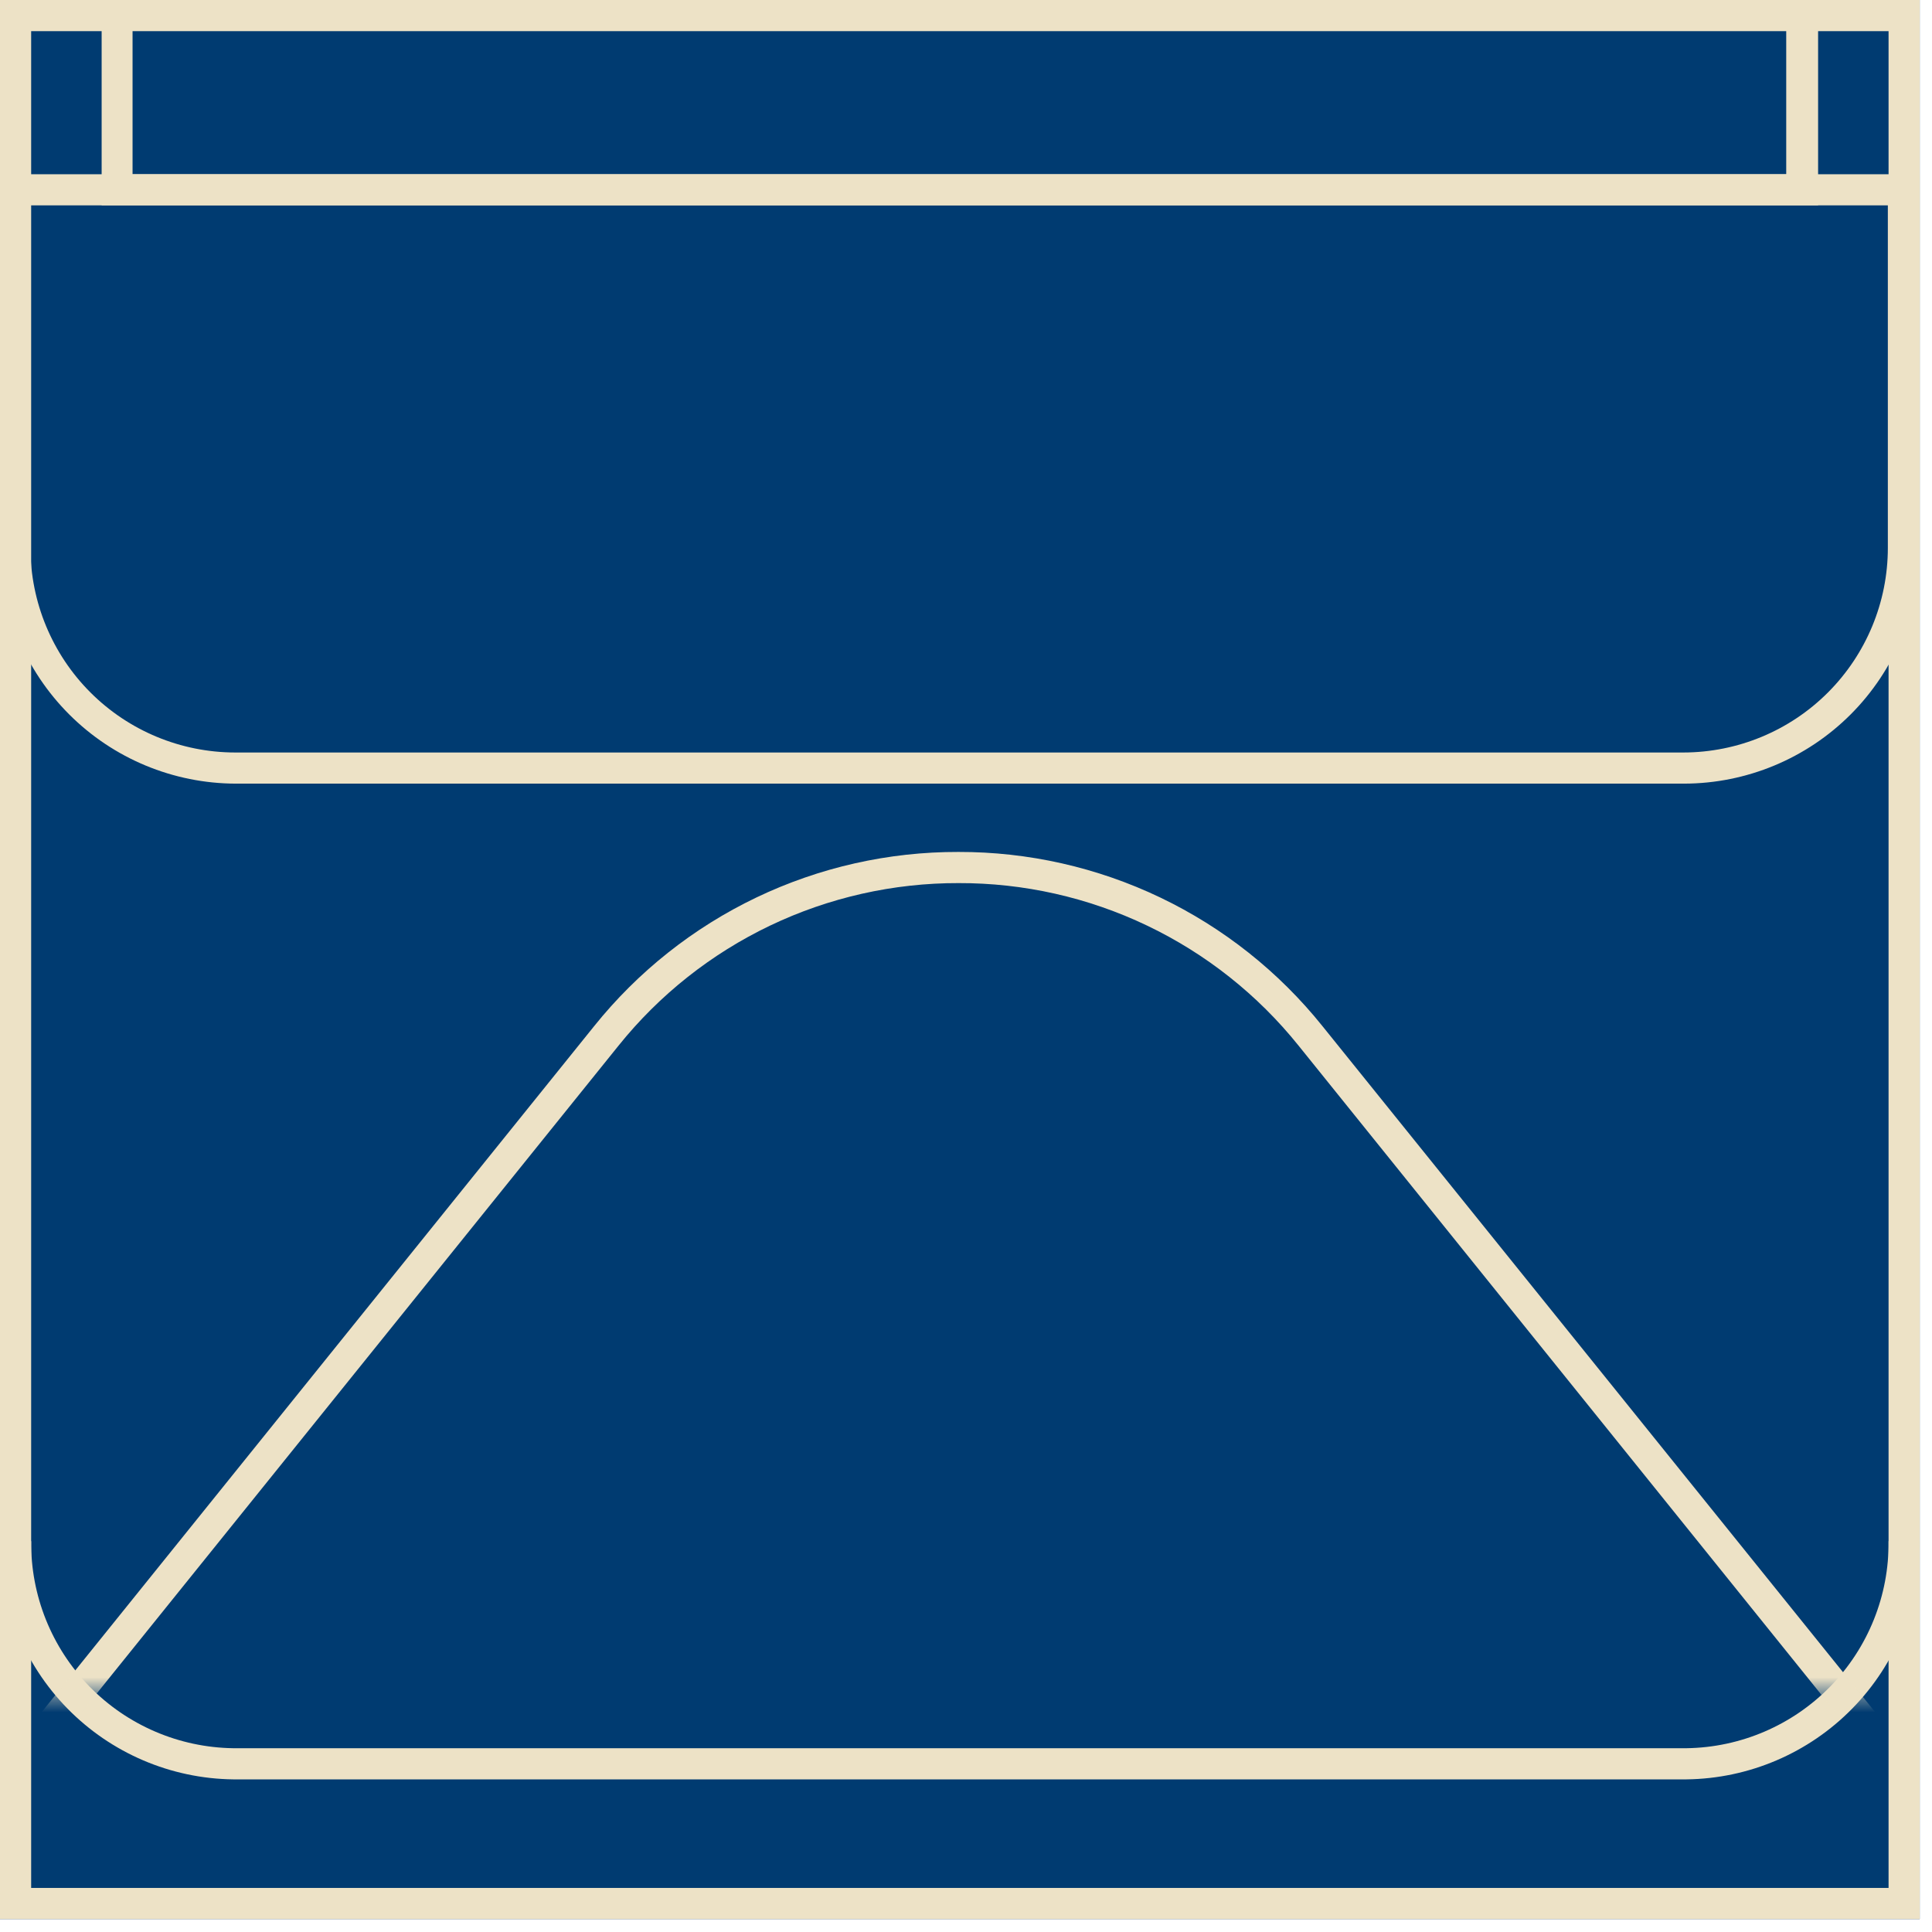
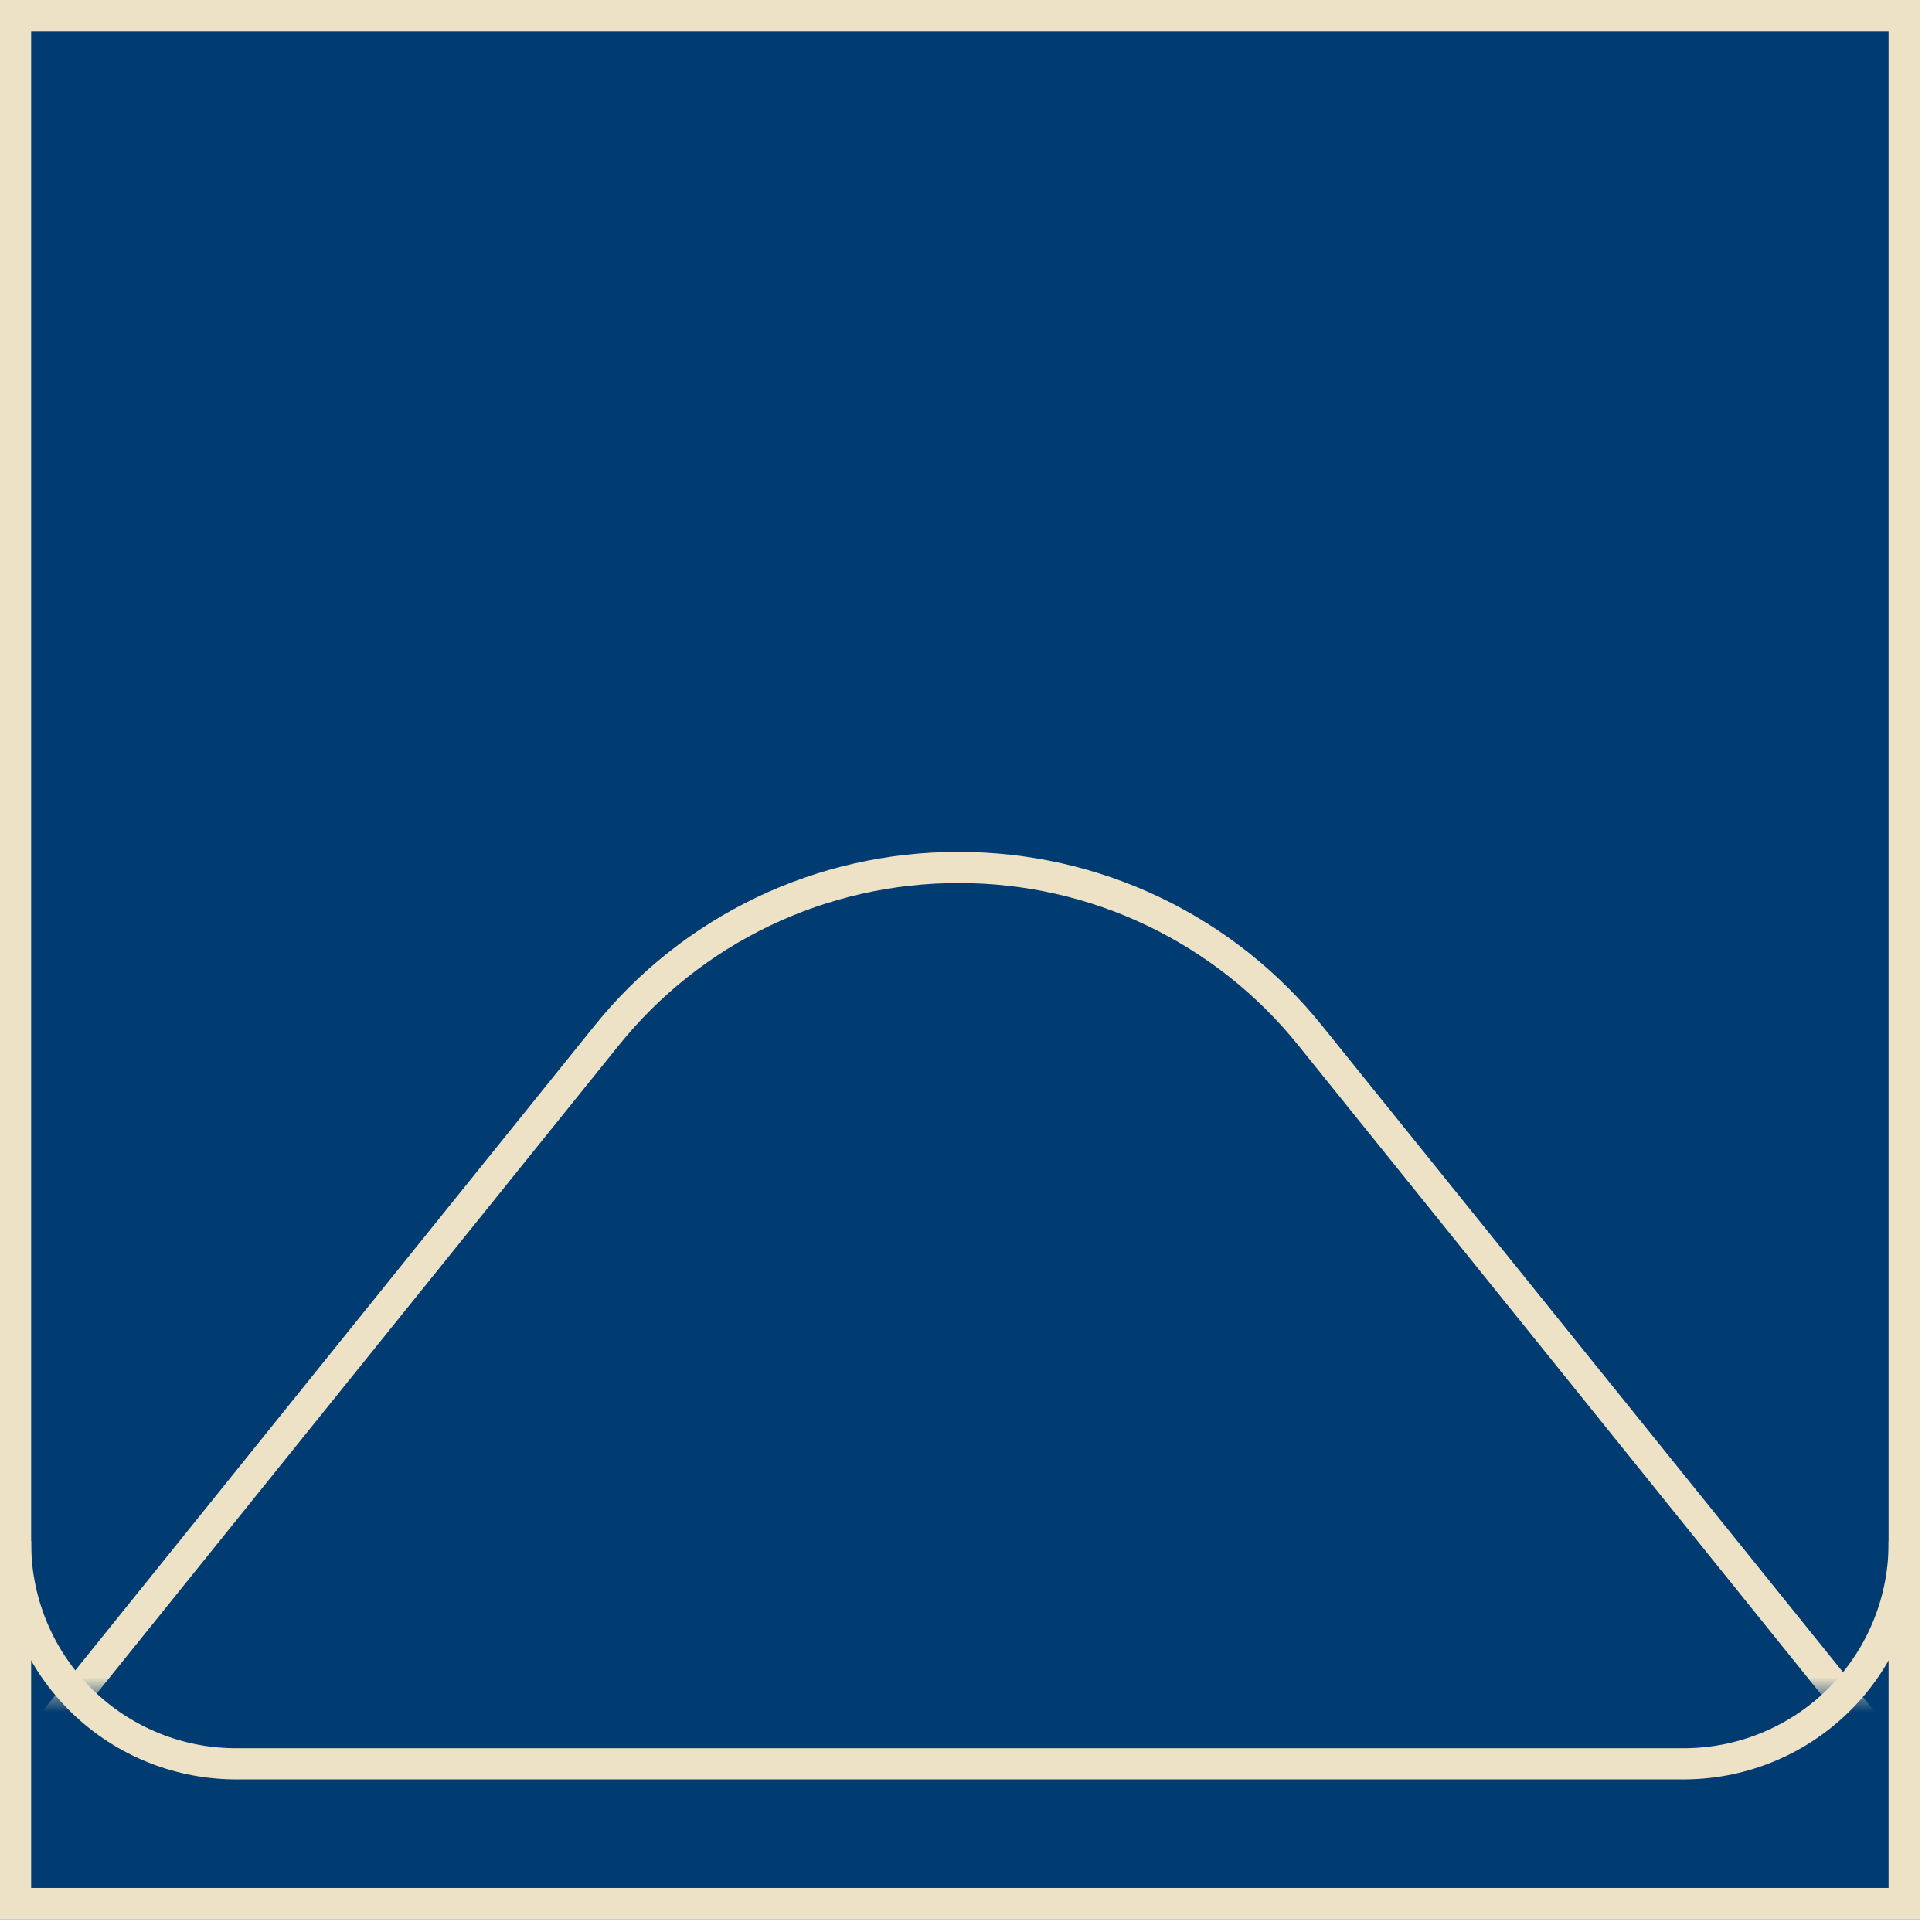
<svg xmlns="http://www.w3.org/2000/svg" width="110" height="110" viewBox="0 0 110 110" fill="none">
  <rect width="109.301" height="109.265" fill="#003B71" />
-   <path d="M95.887 44.617H13.428C9.869 44.61 6.458 43.193 3.941 40.677C1.425 38.161 0.008 34.75 0 31.191V9.919H109.301V31.191C109.297 34.748 107.883 38.159 105.369 40.676C102.854 43.193 99.445 44.61 95.887 44.617ZM1.733 11.693V31.191C1.737 34.28 2.966 37.242 5.151 39.427C7.335 41.611 10.297 42.84 13.387 42.844H95.846C98.934 42.84 101.895 41.611 104.077 39.426C106.26 37.241 107.486 34.279 107.486 31.191V11.693H1.733Z" fill="#EDE2C6" />
  <path d="M96.024 101.31H13.278C9.72 101.267 6.325 99.815 3.836 97.273C1.347 94.73 -0.032 91.305 0.001 87.748H1.775C1.742 90.835 2.934 93.809 5.09 96.019C7.246 98.228 10.191 99.493 13.278 99.536H96.024C99.111 99.493 102.055 98.228 104.211 96.019C106.367 93.809 107.56 90.835 107.527 87.748H109.301C109.333 91.305 107.954 94.73 105.465 97.273C102.977 99.815 99.581 101.267 96.024 101.31Z" fill="#EDE2C6" />
-   <path d="M103.515 11.693H5.787V0H103.515V11.693ZM7.547 9.92H101.7V1.733H7.547V9.92Z" fill="#EDE2C6" />
  <mask id="mask0_2066_219" style="mask-type:luminance" maskUnits="userSpaceOnUse" x="0" y="46" width="109" height="51">
    <path d="M108.414 46.678H0.888V96.453H108.414V46.678Z" fill="white" />
  </mask>
  <g mask="url(#mask0_2066_219)">
    <path d="M89.419 145H19.718C14.696 144.999 9.777 143.578 5.528 140.9C1.279 138.223 -2.126 134.398 -4.293 129.868C-6.46 125.338 -7.302 120.287 -6.721 115.299C-6.14 110.311 -4.16 105.589 -1.009 101.679L33.828 58.425C36.318 55.321 39.476 52.817 43.066 51.099C46.657 49.382 50.589 48.496 54.569 48.506C58.547 48.498 62.476 49.385 66.064 51.102C69.652 52.82 72.808 55.322 75.296 58.425L110.147 101.679C113.298 105.589 115.278 110.311 115.859 115.299C116.44 120.287 115.598 125.338 113.431 129.868C111.263 134.398 107.859 138.223 103.61 140.9C99.361 143.578 94.442 144.999 89.419 145ZM54.583 50.28C50.868 50.271 47.199 51.098 43.847 52.699C40.495 54.301 37.547 56.635 35.22 59.531L0.383 102.784C-2.56 106.434 -4.411 110.842 -4.954 115.499C-5.498 120.157 -4.712 124.873 -2.689 129.102C-0.665 133.332 2.514 136.903 6.482 139.402C10.449 141.901 15.043 143.227 19.732 143.226H89.419C94.109 143.227 98.702 141.901 102.67 139.402C106.637 136.903 109.816 133.332 111.84 129.102C113.864 124.873 114.649 120.157 114.106 115.499C113.562 110.842 111.712 106.434 108.769 102.784L73.932 59.531C71.606 56.634 68.658 54.298 65.306 52.697C61.954 51.095 58.284 50.269 54.569 50.28H54.583Z" fill="#EDE2C6" />
  </g>
  <path d="M109.301 109.265H0V0H109.301V109.265ZM1.774 107.491H107.527V1.774H1.774V107.491Z" fill="#EDE2C6" />
</svg>